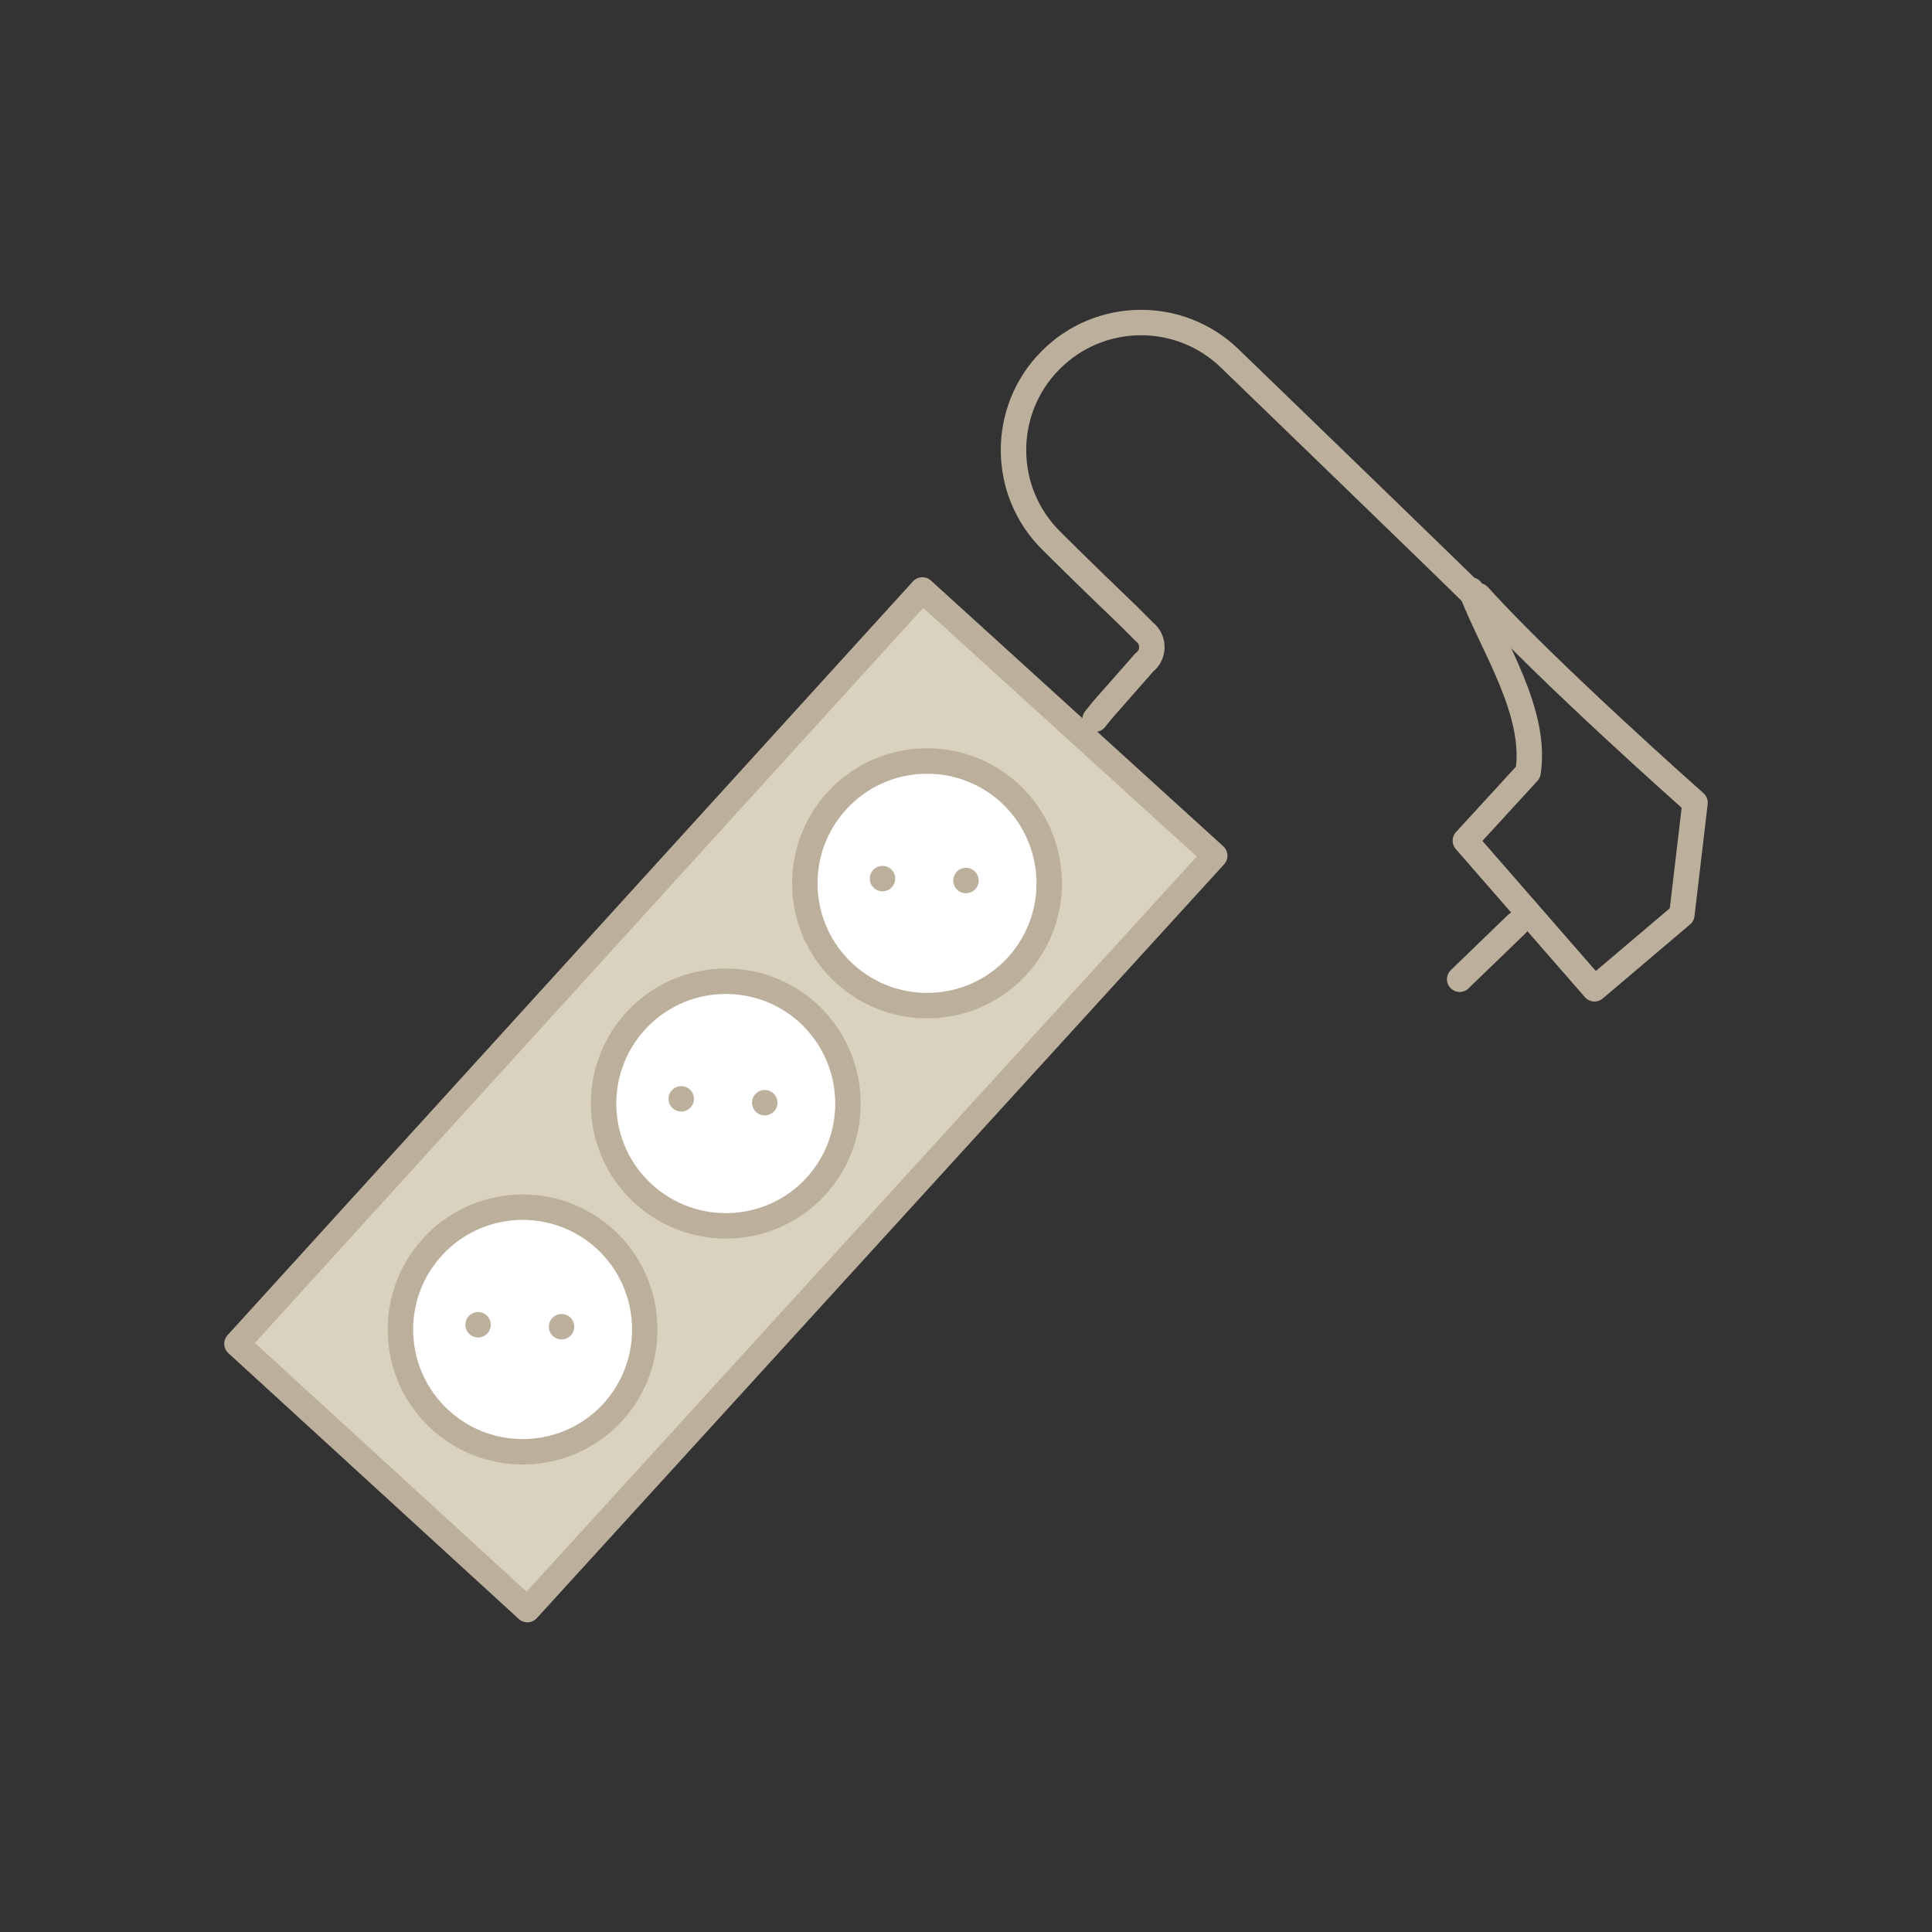
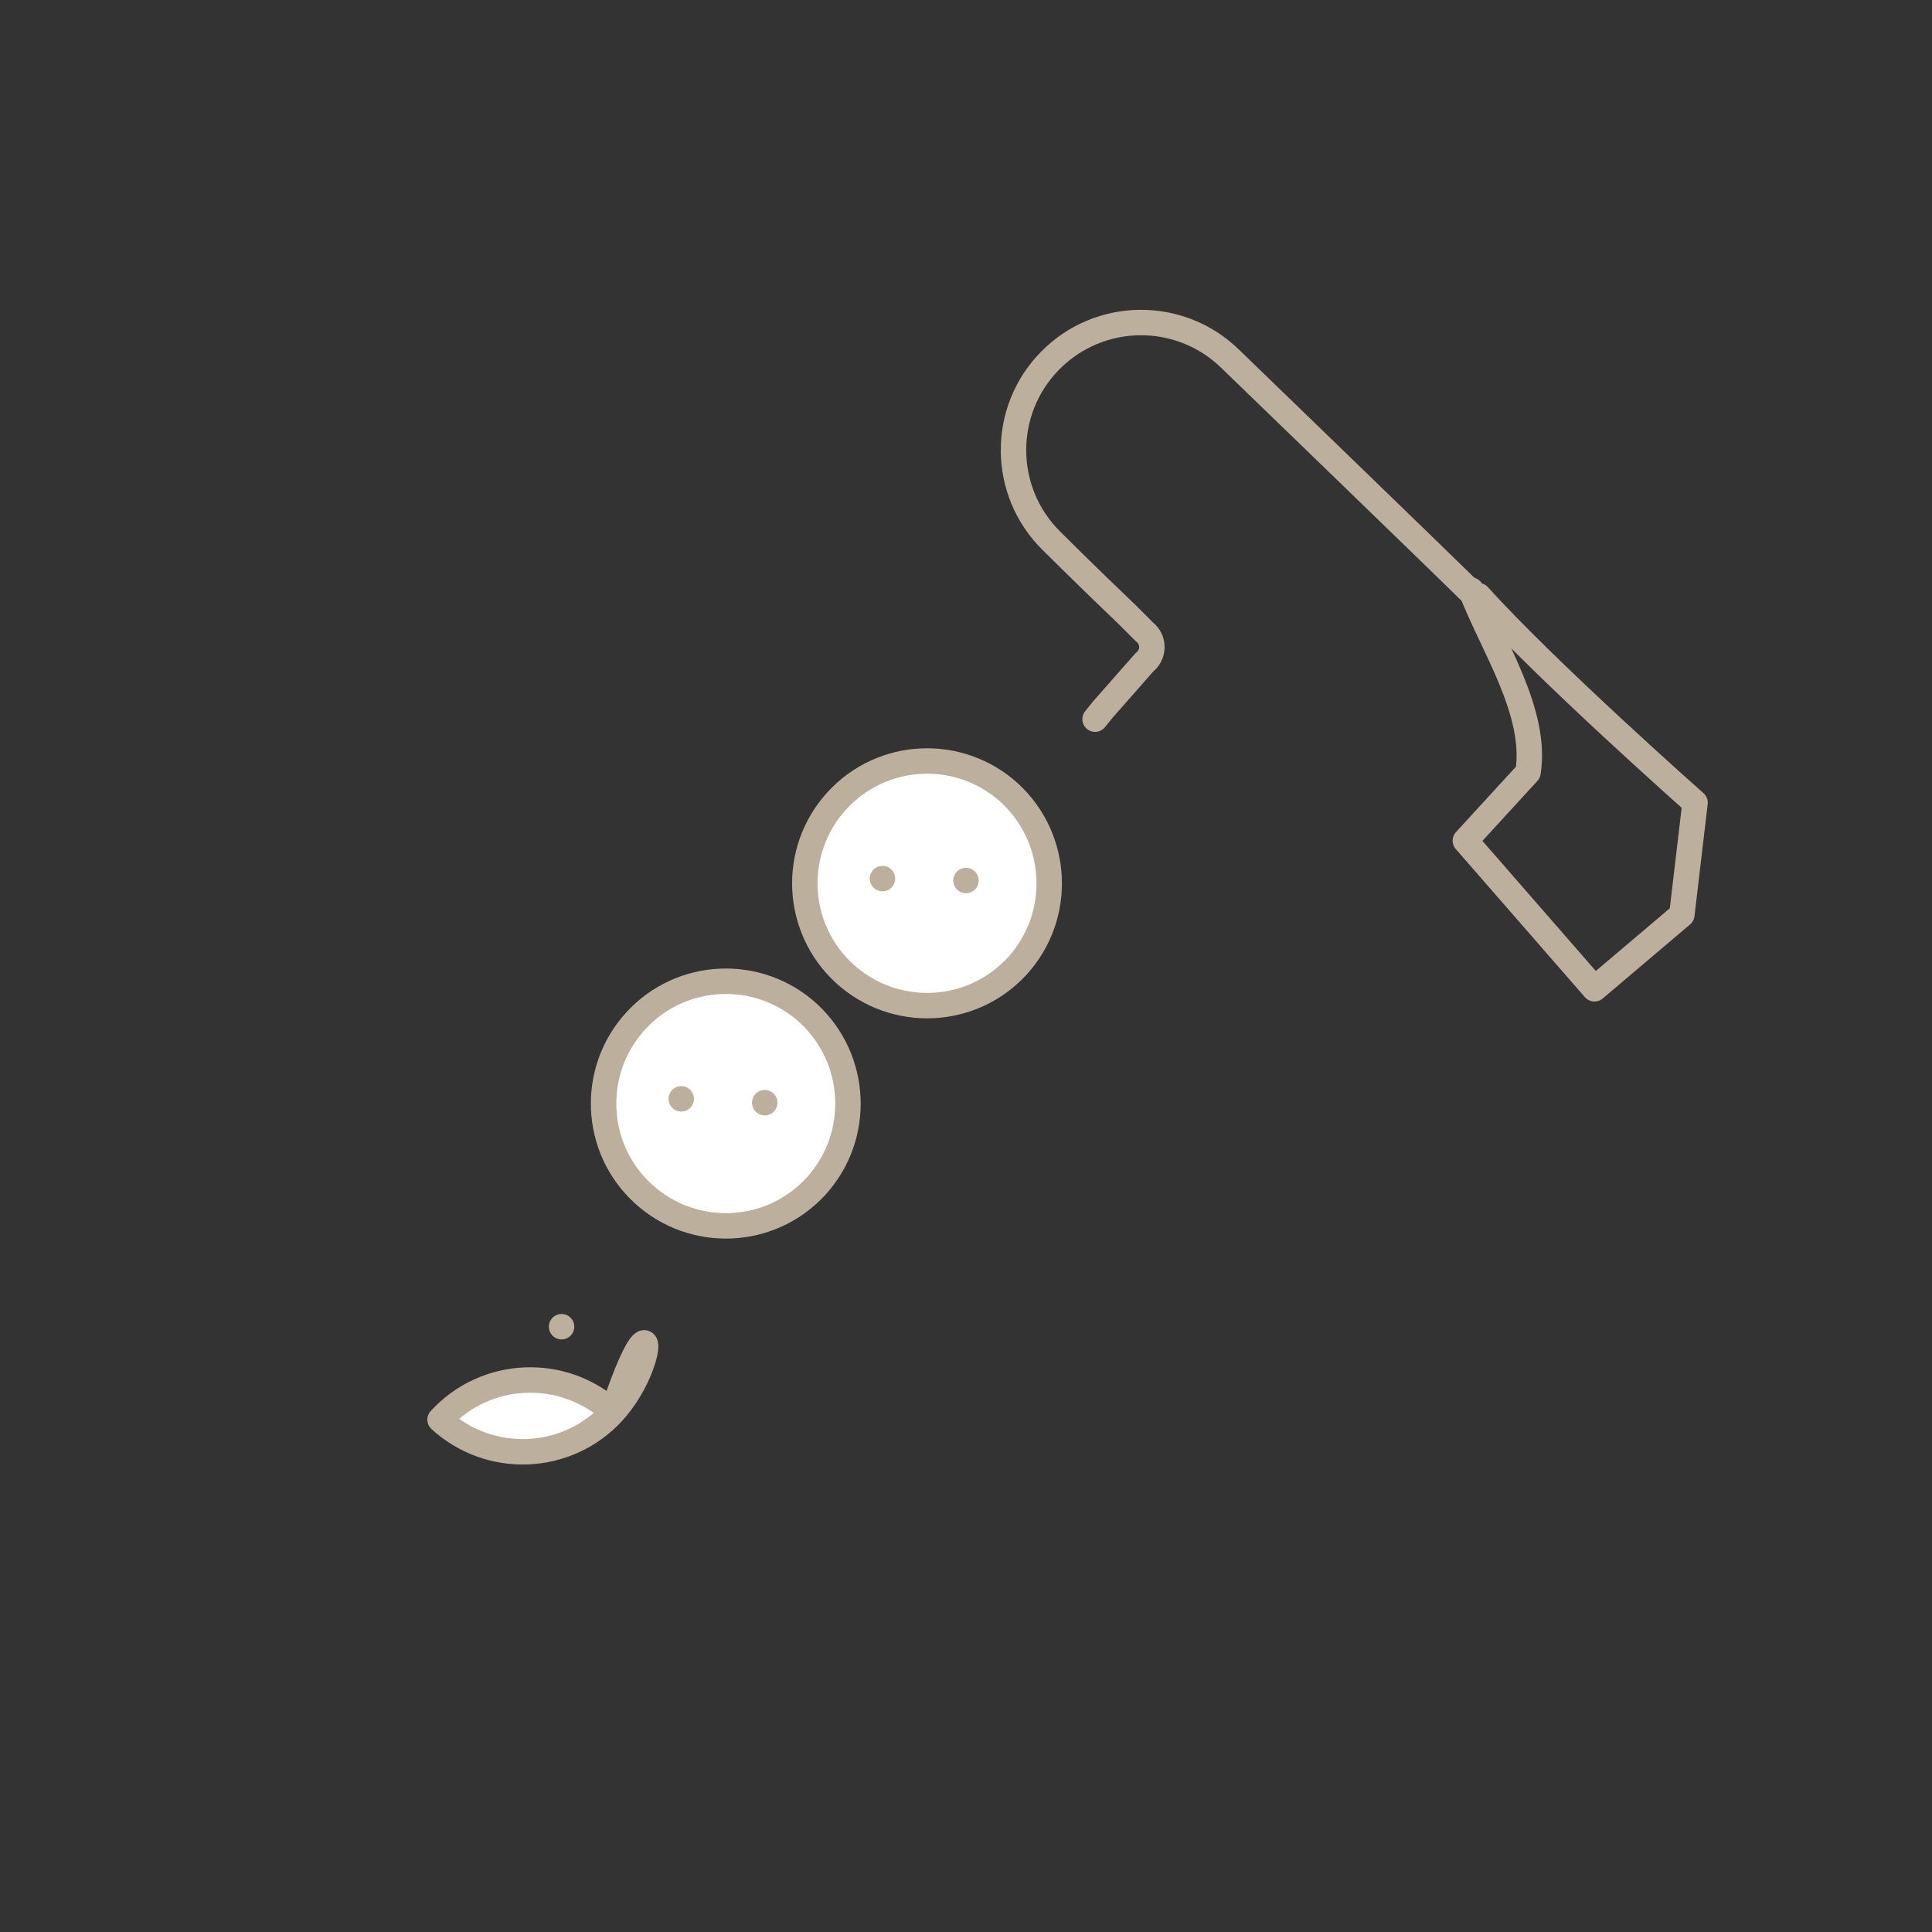
<svg xmlns="http://www.w3.org/2000/svg" version="1.1" id="Livello_1" x="0px" y="0px" width="180px" height="180px" viewBox="0 0 180 180" style="enable-background:new 0 0 180 180;" xml:space="preserve">
  <rect x="0" y="0" width="180" height="180" fill="#333333" stroke="none" />
  <style type="text/css">
	.st0{fill:#D9D2BF;stroke:#BCB09C;stroke-width:2.37;stroke-linecap:round;stroke-linejoin:round;stroke-miterlimit:10;}
	.st1{fill:#FFFFFF;stroke:#BCB09C;stroke-width:2.37;stroke-linecap:round;stroke-linejoin:round;stroke-miterlimit:10;}
	.st2{fill:none;stroke:#BCB09C;stroke-width:2.37;stroke-linecap:round;stroke-linejoin:round;stroke-miterlimit:10;}
</style>
  <g id="Group_187" transform="translate(-0.015 -0.177)">
    <g id="Group_185" transform="translate(1.2 26.371)">
-       <path id="Path_257" class="st0" d="M47.95,123.77L20.89,99l63.86-70.23l27.24,24.76L47.95,123.77z" />
      <g id="Group_182" transform="translate(15.245 57.522)">
-         <path id="Path_258" class="st1" d="M40.67,47.85c-4.25,4.64-11.46,4.95-16.1,0.7s-4.95-11.46-0.7-16.1     c4.25-4.64,11.45-4.95,16.09-0.71C44.58,36.01,44.9,43.2,40.67,47.85z" />
-         <line id="Line_110" class="st2" x1="28.11" y1="39.71" x2="28.11" y2="39.71" />
+         <path id="Path_258" class="st1" d="M40.67,47.85c-4.25,4.64-11.46,4.95-16.1,0.7c4.25-4.64,11.45-4.95,16.09-0.71C44.58,36.01,44.9,43.2,40.67,47.85z" />
        <line id="Line_111" class="st2" x1="35.89" y1="39.89" x2="35.89" y2="39.89" />
      </g>
      <g id="Group_183" transform="translate(34.173 36.472)">
        <path id="Path_259" class="st1" d="M40.67,47.85c-4.25,4.64-11.46,4.95-16.1,0.7s-4.95-11.46-0.7-16.1     c4.25-4.64,11.45-4.95,16.09-0.71C44.58,36.01,44.9,43.2,40.67,47.85z" />
        <line id="Line_112" class="st2" x1="28.11" y1="39.71" x2="28.11" y2="39.71" />
        <line id="Line_113" class="st2" x1="35.89" y1="40.07" x2="35.89" y2="40.07" />
      </g>
      <g id="Group_184" transform="translate(52.923 15.953)">
        <path id="Path_260" class="st1" d="M40.67,47.85c-4.25,4.64-11.46,4.95-16.1,0.7s-4.95-11.46-0.7-16.1     c4.25-4.64,11.45-4.95,16.09-0.71C44.58,36.01,44.9,43.2,40.67,47.85z" />
        <line id="Line_114" class="st2" x1="28.11" y1="39.71" x2="28.11" y2="39.71" />
        <line id="Line_115" class="st2" x1="35.89" y1="39.89" x2="35.89" y2="39.89" />
      </g>
    </g>
    <g id="Group_186" transform="translate(115.119 26.371)">
      <path id="Path_261" class="st2" d="M21.95,28.78c1.95,5.13,6.19,11.32,5.31,16.98l0,0l-5.84,6.37l12.03,13.8l8.14-6.9l1.23-10.44    c0,0-13.8-12.21-20.17-19.28" />
-       <line id="Line_116" class="st2" x1="26.2" y1="59.91" x2="20.89" y2="65.04" />
    </g>
    <path id="Path_262" class="st2" d="M102.04,67.18l0.71-0.88l3.89-4.42c0.78-0.6,0.92-1.73,0.32-2.51c-0.09-0.12-0.2-0.23-0.32-0.32   l-1.59-1.59c-4.07-3.89-7.08-6.9-7.08-6.9c-4.67-4.61-4.71-12.14-0.1-16.8c4.58-4.64,12.05-4.72,16.73-0.18   c0,0,21.05,20.34,23.17,22.47" />
  </g>
</svg>